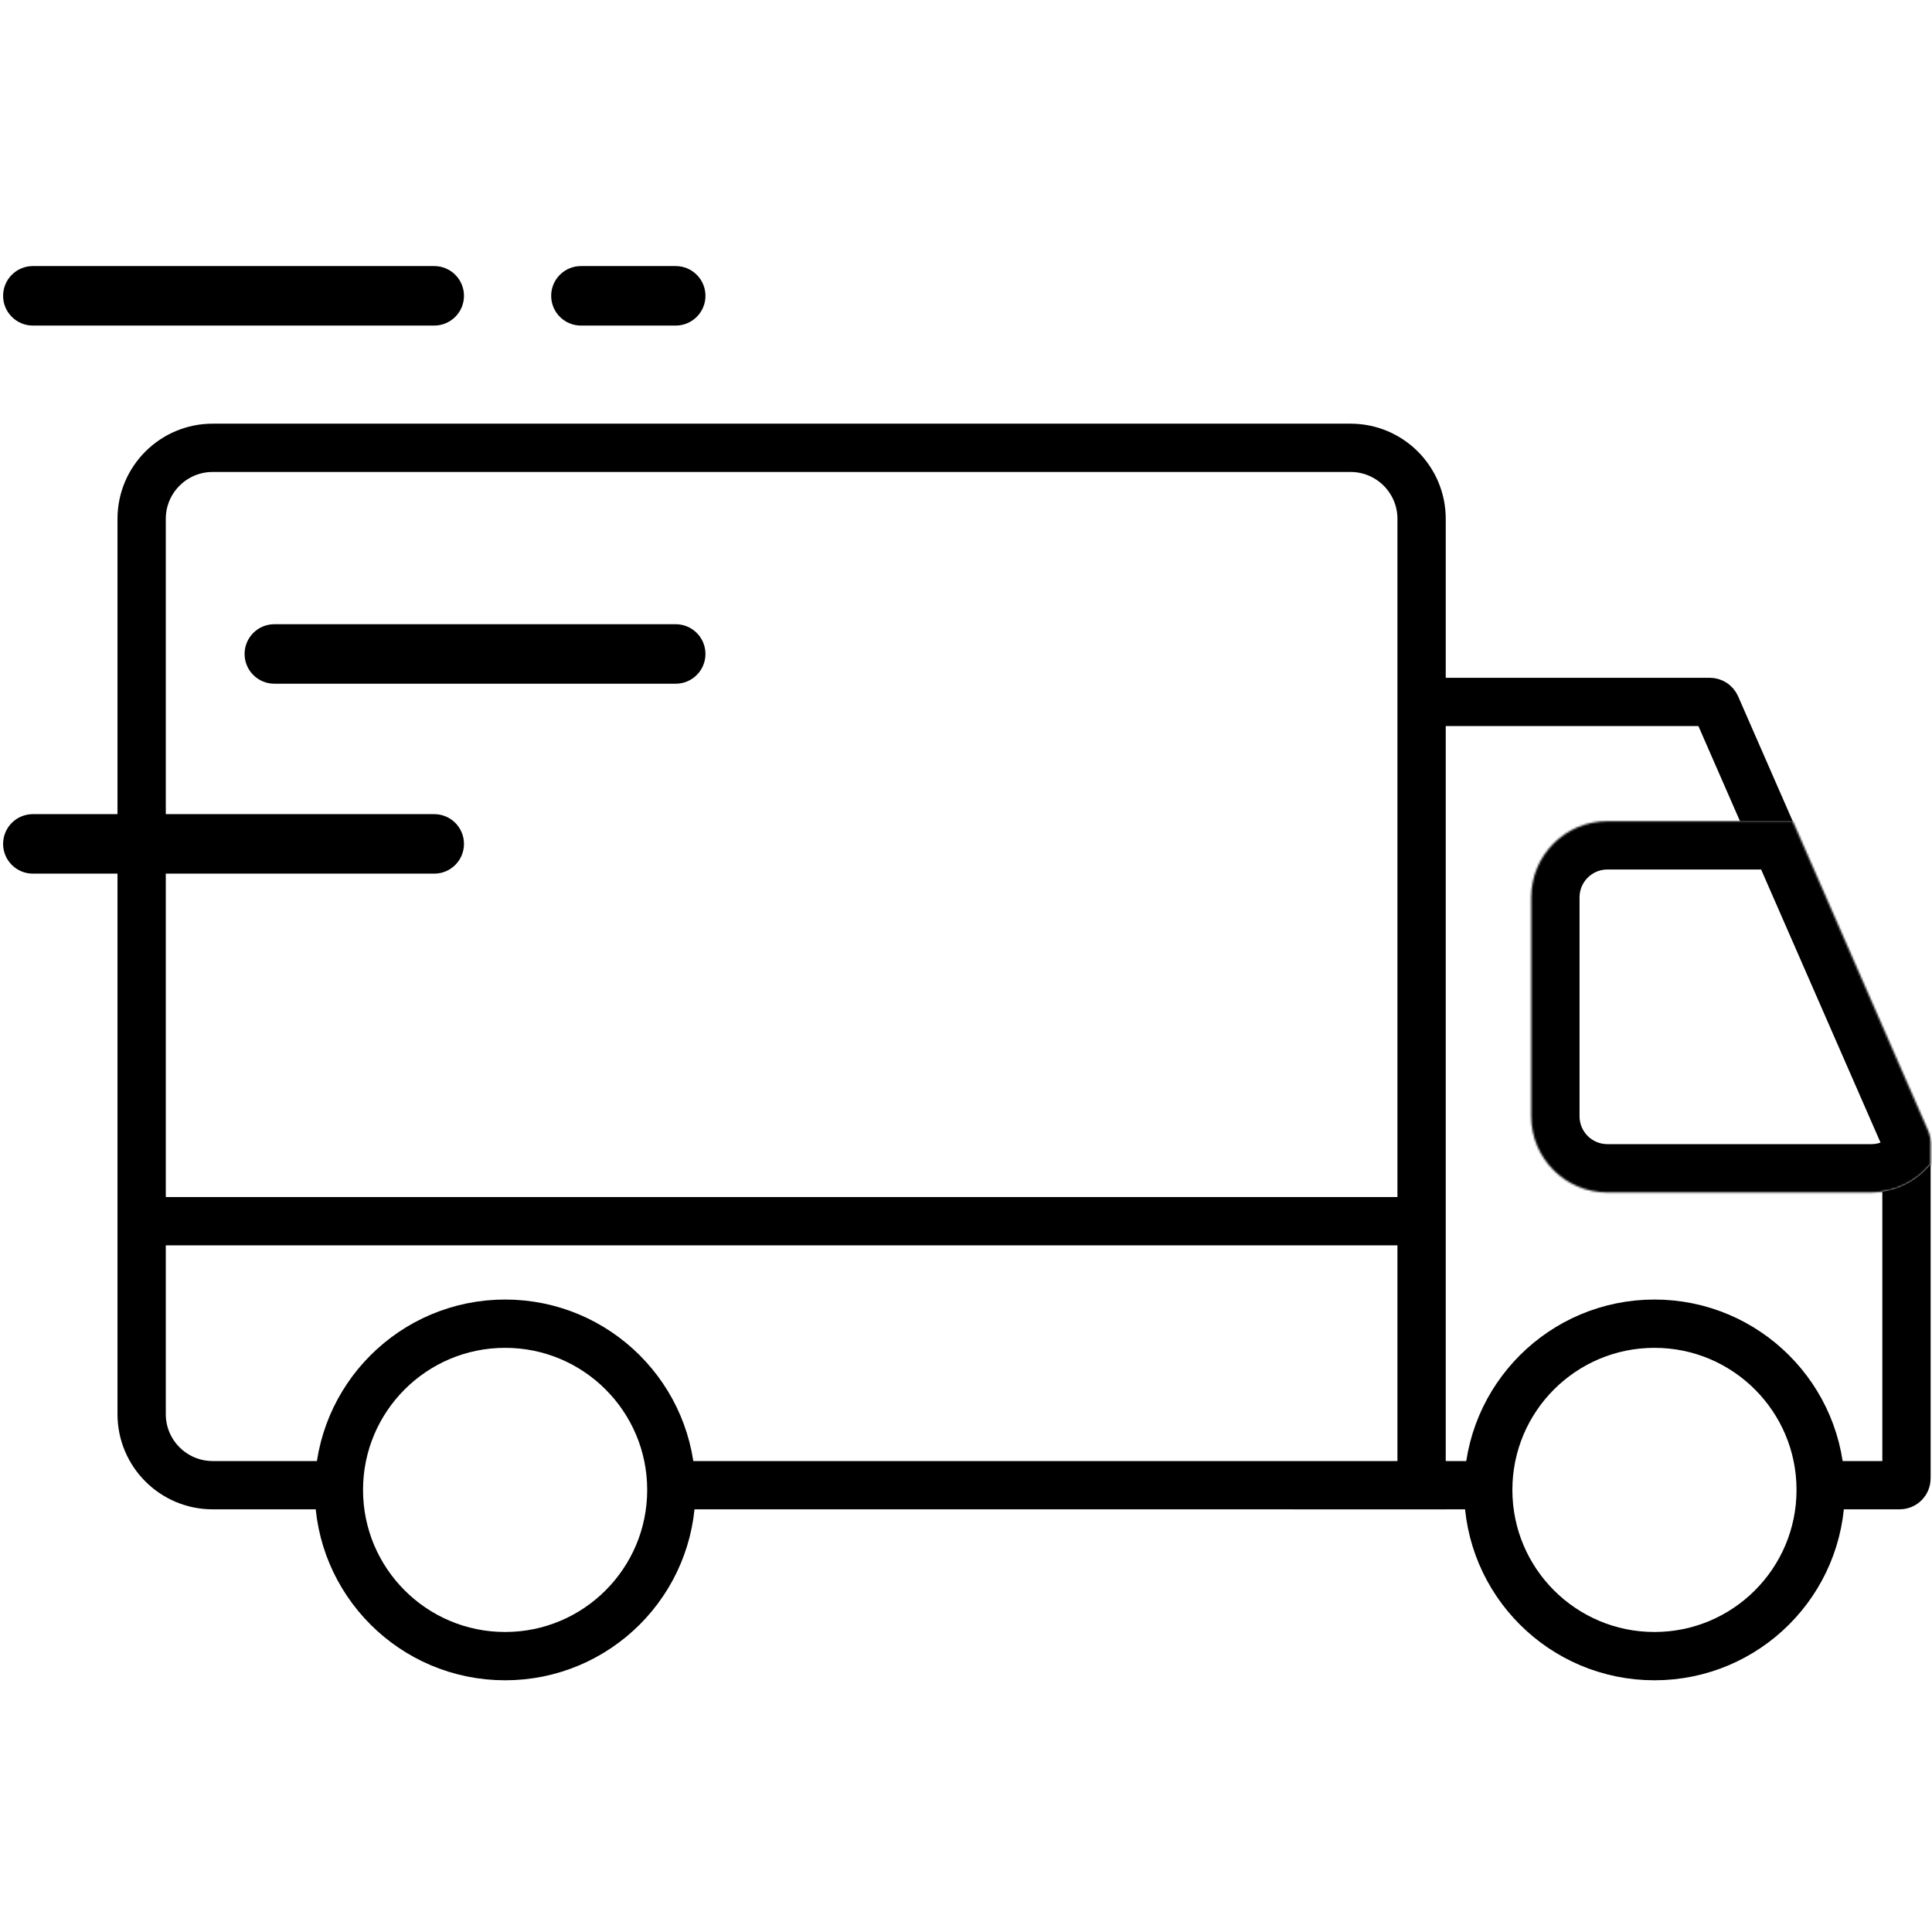
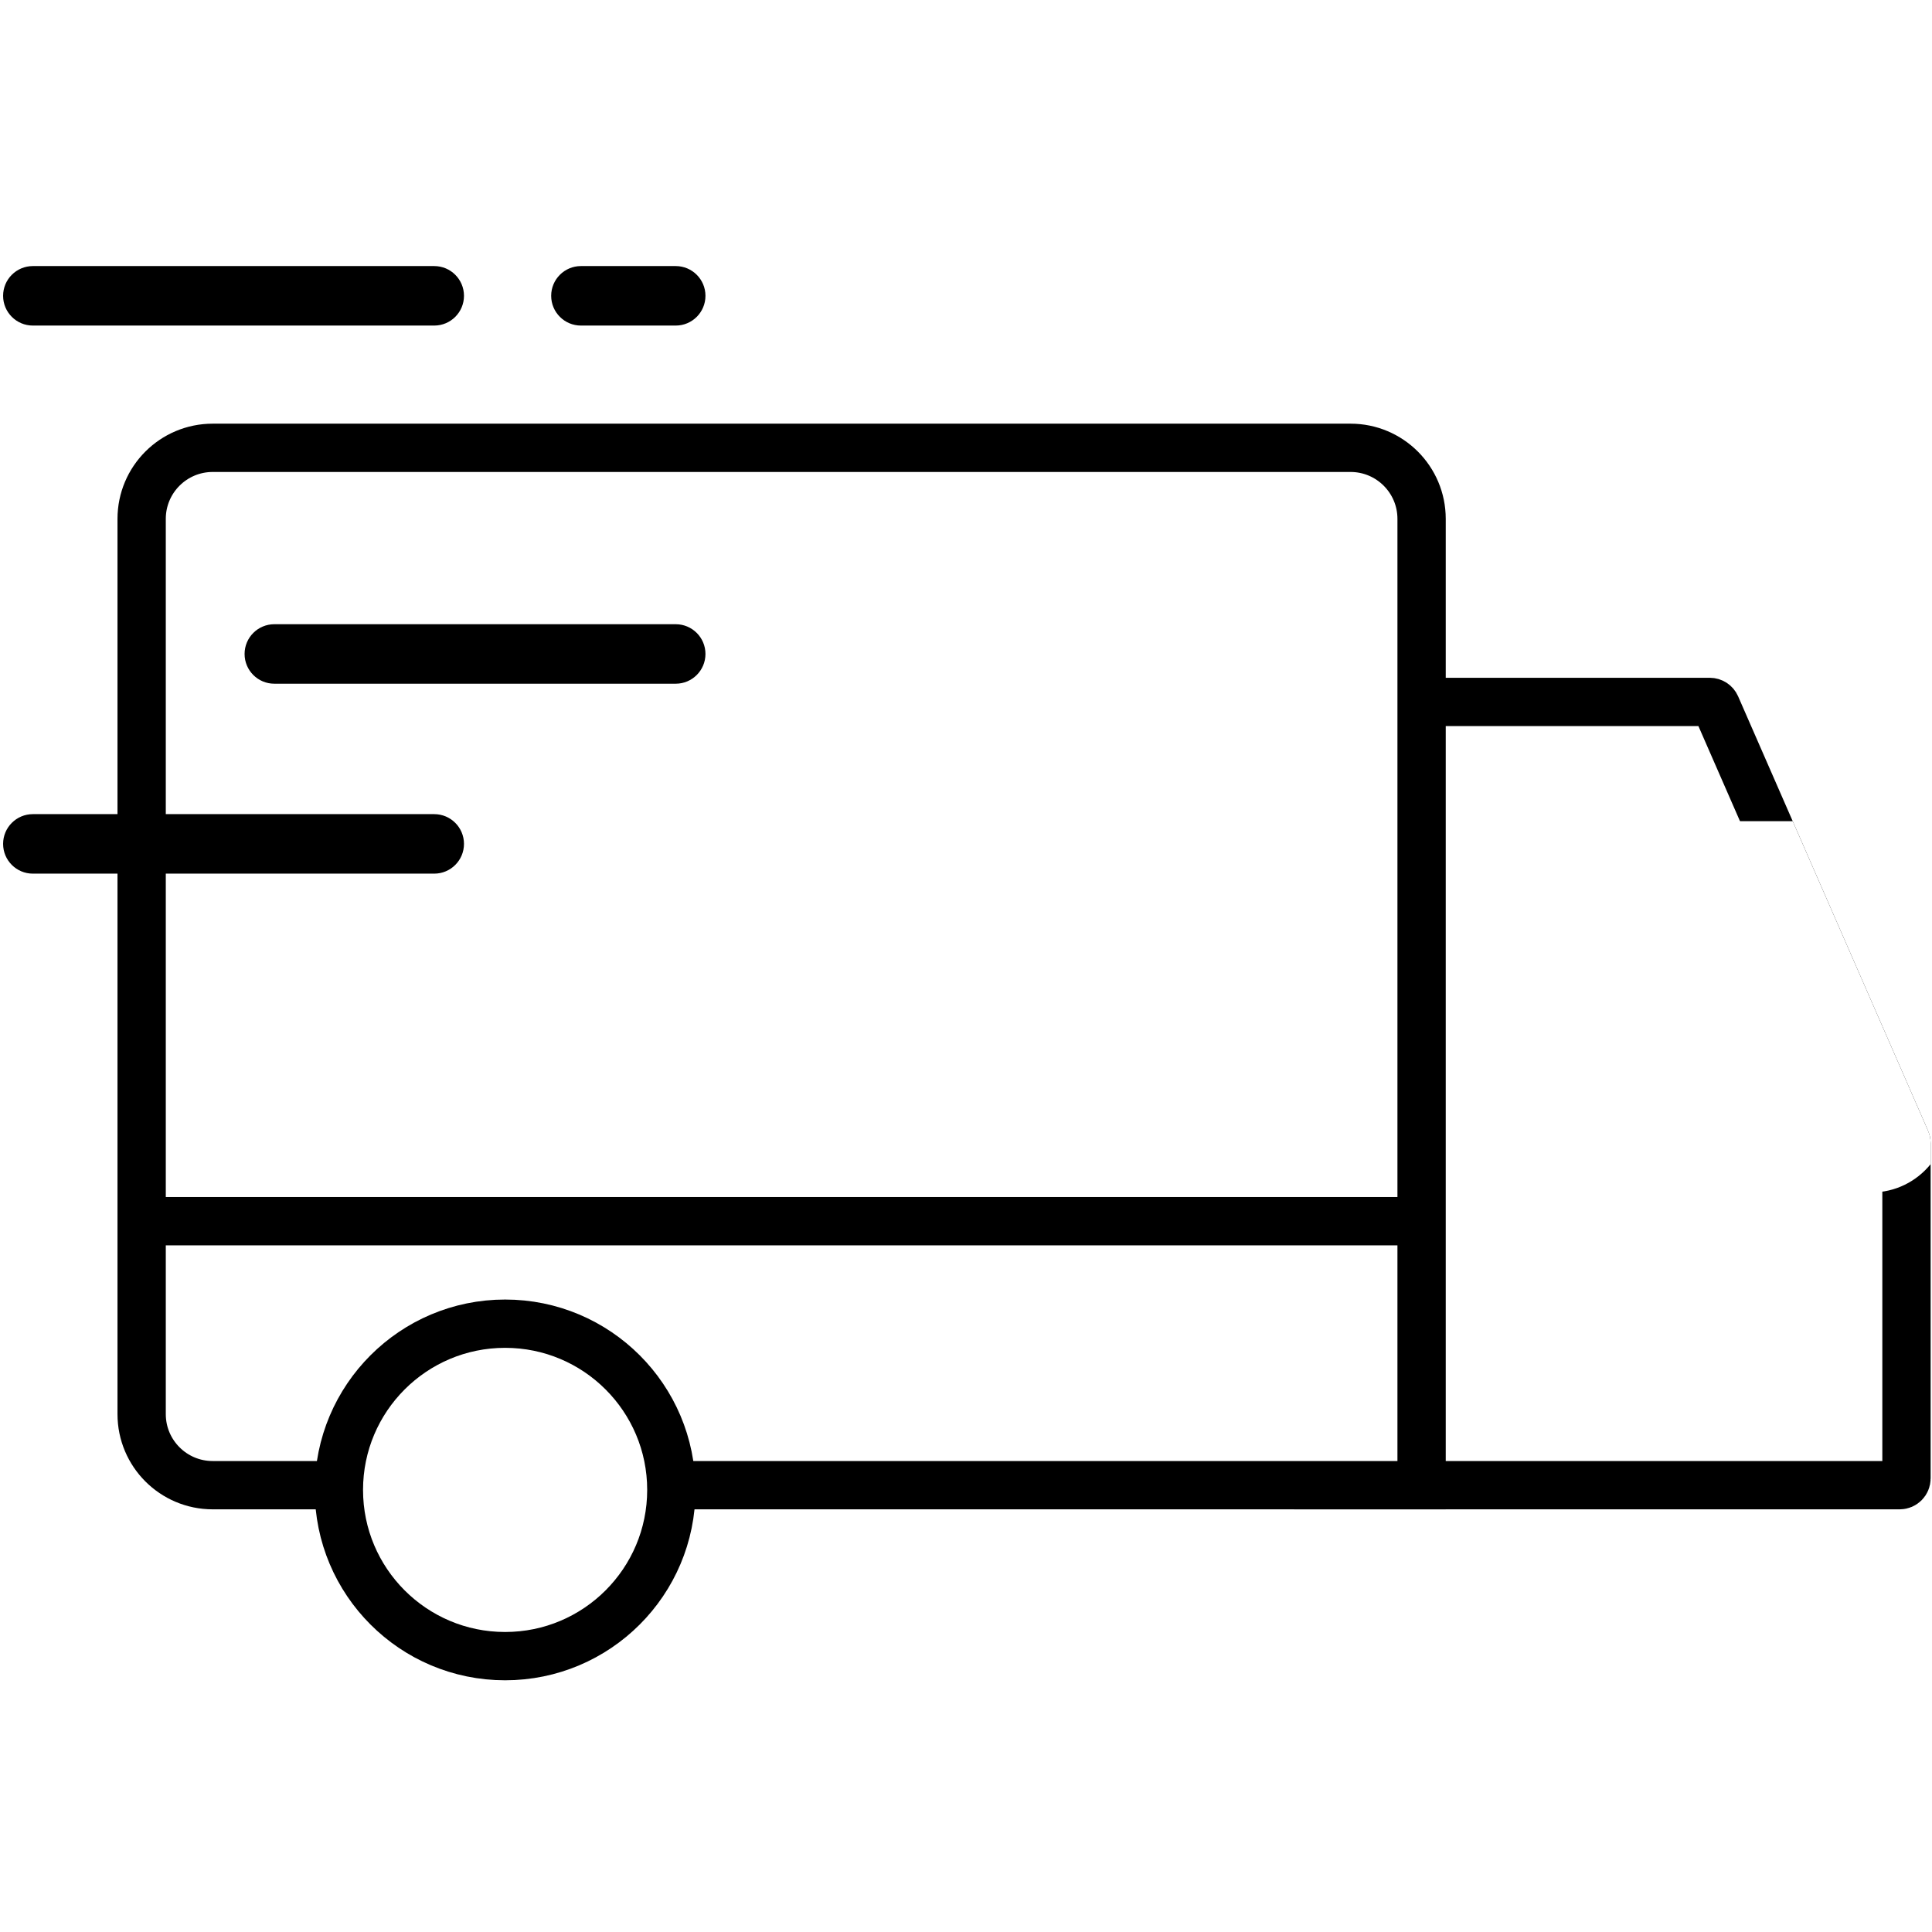
<svg xmlns="http://www.w3.org/2000/svg" fill="none" viewBox="0 0 1000 1000" height="1000" width="1000">
  <rect fill="white" height="1000" width="1000" />
  <path fill="black" d="M1.607 153.115C1.607 144.611 8.501 137.717 17.005 137.717H224.758C233.262 137.717 240.156 144.611 240.156 153.115C240.156 161.619 233.262 168.513 224.758 168.513H17.005C8.501 168.513 1.607 161.619 1.607 153.115Z" clip-rule="evenodd" fill-rule="evenodd" />
  <path fill="black" d="M285.289 153.115C285.289 144.611 292.183 137.717 300.687 137.717H349.745C358.249 137.717 365.143 144.611 365.143 153.115C365.143 161.619 358.249 168.513 349.745 168.513H300.687C292.183 168.513 285.289 161.619 285.289 153.115Z" clip-rule="evenodd" fill-rule="evenodd" />
  <path stroke-width="25" stroke="black" fill="white" d="M666.527 366.831C666.527 364.891 668.1 363.318 670.041 363.318H884.973C886.37 363.318 887.633 364.144 888.193 365.424L986.497 590.255C986.691 590.699 986.791 591.178 986.791 591.663V765.215C986.791 767.155 985.218 768.729 983.277 768.729H670.041C668.1 768.729 666.527 767.155 666.527 765.215V366.831Z" />
  <path stroke-width="25" stroke="black" fill="white" d="M73.314 268.562C73.314 248.253 89.778 231.79 110.087 231.79H699.04C719.349 231.79 735.813 248.253 735.813 268.562V768.728H110.087C89.778 768.728 73.314 752.265 73.314 731.956V268.562Z" />
  <circle stroke-width="25" stroke="black" fill="white" r="86.038" cy="771.176" cx="261.446" />
  <line stroke-width="25" stroke="black" y2="632.091" x2="730.325" y1="632.091" x1="78.797" />
  <path fill="black" d="M1.607 436.796C1.607 428.292 8.501 421.398 17.005 421.398H224.758C233.262 421.398 240.156 428.292 240.156 436.796C240.156 445.3 233.262 452.193 224.758 452.193H17.005C8.501 452.193 1.607 445.3 1.607 436.796Z" clip-rule="evenodd" fill-rule="evenodd" />
  <path fill="black" d="M126.596 338.49C126.596 329.987 133.489 323.093 141.993 323.093H349.746C358.25 323.093 365.144 329.987 365.144 338.49C365.144 346.994 358.25 353.888 349.746 353.888H141.993C133.489 353.888 126.596 346.994 126.596 338.49Z" clip-rule="evenodd" fill-rule="evenodd" />
-   <circle stroke-width="25" stroke="black" fill="white" r="86.038" cy="771.176" cx="856.342" />
  <mask fill="white" id="path-10-inside-1_101_31">
-     <path d="M927.907 425.049L997.951 585.248C998.836 587.271 999.292 589.455 999.292 591.663V602.564C992.066 611.498 981.015 617.21 968.629 617.21H831.984C810.214 617.21 792.566 599.562 792.566 577.792V464.467C792.566 442.697 810.214 425.049 831.984 425.049H927.907Z" clip-rule="evenodd" fill-rule="evenodd" />
-   </mask>
-   <path fill="white" d="M927.907 425.049L997.951 585.248C998.836 587.271 999.292 589.455 999.292 591.663V602.564C992.066 611.498 981.015 617.21 968.629 617.21H831.984C810.214 617.21 792.566 599.562 792.566 577.792V464.467C792.566 442.697 810.214 425.049 831.984 425.049H927.907Z" clip-rule="evenodd" fill-rule="evenodd" />
-   <path mask="url(#path-10-inside-1_101_31)" fill="black" d="M927.907 425.049L950.813 415.034L944.261 400.049H927.907V425.049ZM997.951 585.248L975.045 595.263L975.045 595.263L997.951 585.248ZM999.292 602.564L1018.73 618.287L1024.29 611.409V602.564H999.292ZM905.001 435.064L975.045 595.263L1020.86 575.232L950.813 415.034L905.001 435.064ZM975.045 595.263C974.548 594.128 974.292 592.902 974.292 591.663H1024.29C1024.29 586.008 1023.12 580.414 1020.86 575.232L975.045 595.263ZM974.292 591.663V602.564H1024.29V591.663H974.292ZM979.855 586.842C977.171 590.16 973.149 592.21 968.629 592.21V642.21C988.88 642.21 1006.96 632.836 1018.73 618.287L979.855 586.842ZM968.629 592.21H831.984V642.21H968.629V592.21ZM831.984 592.21C824.022 592.21 817.566 585.755 817.566 577.792H767.566C767.566 613.369 796.407 642.21 831.984 642.21V592.21ZM817.566 577.792V464.467H767.566V577.792H817.566ZM817.566 464.467C817.566 456.504 824.022 450.049 831.984 450.049V400.049C796.407 400.049 767.566 428.89 767.566 464.467H817.566ZM831.984 450.049H927.907V400.049H831.984V450.049Z" />
+     </mask>
+   <path fill="white" d="M927.907 425.049L997.951 585.248C998.836 587.271 999.292 589.455 999.292 591.663V602.564C992.066 611.498 981.015 617.21 968.629 617.21C810.214 617.21 792.566 599.562 792.566 577.792V464.467C792.566 442.697 810.214 425.049 831.984 425.049H927.907Z" clip-rule="evenodd" fill-rule="evenodd" />
</svg>